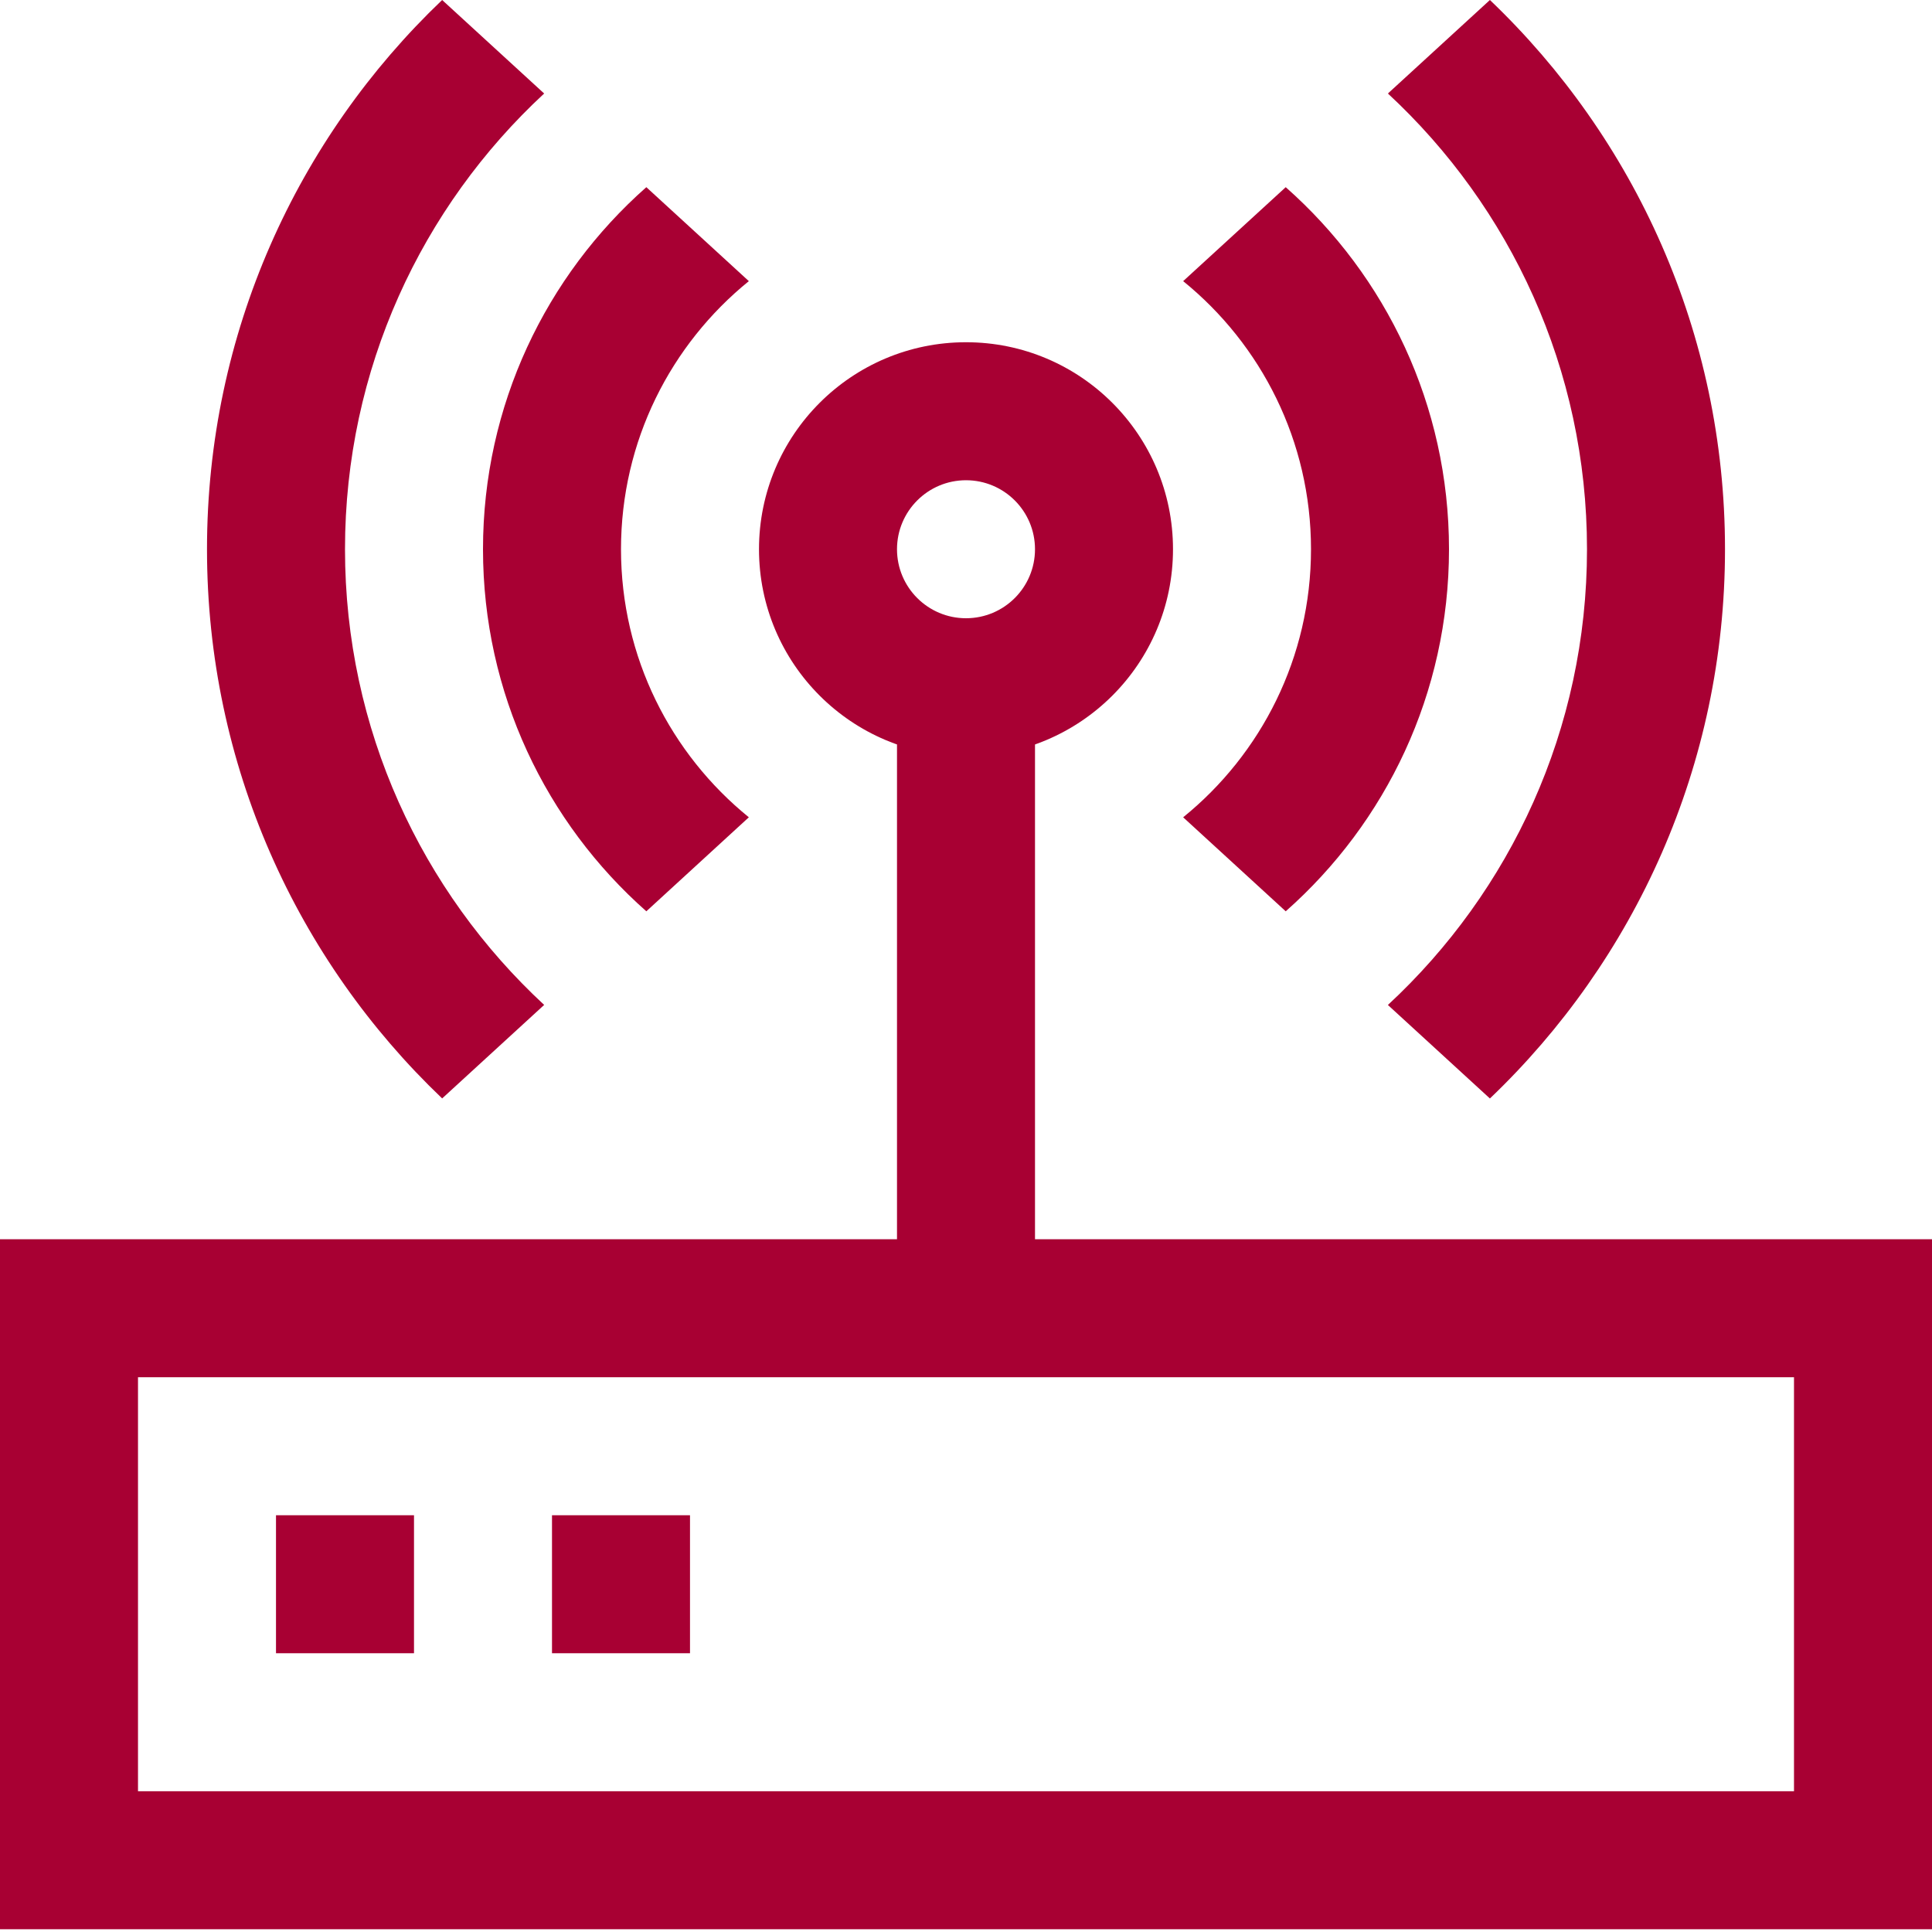
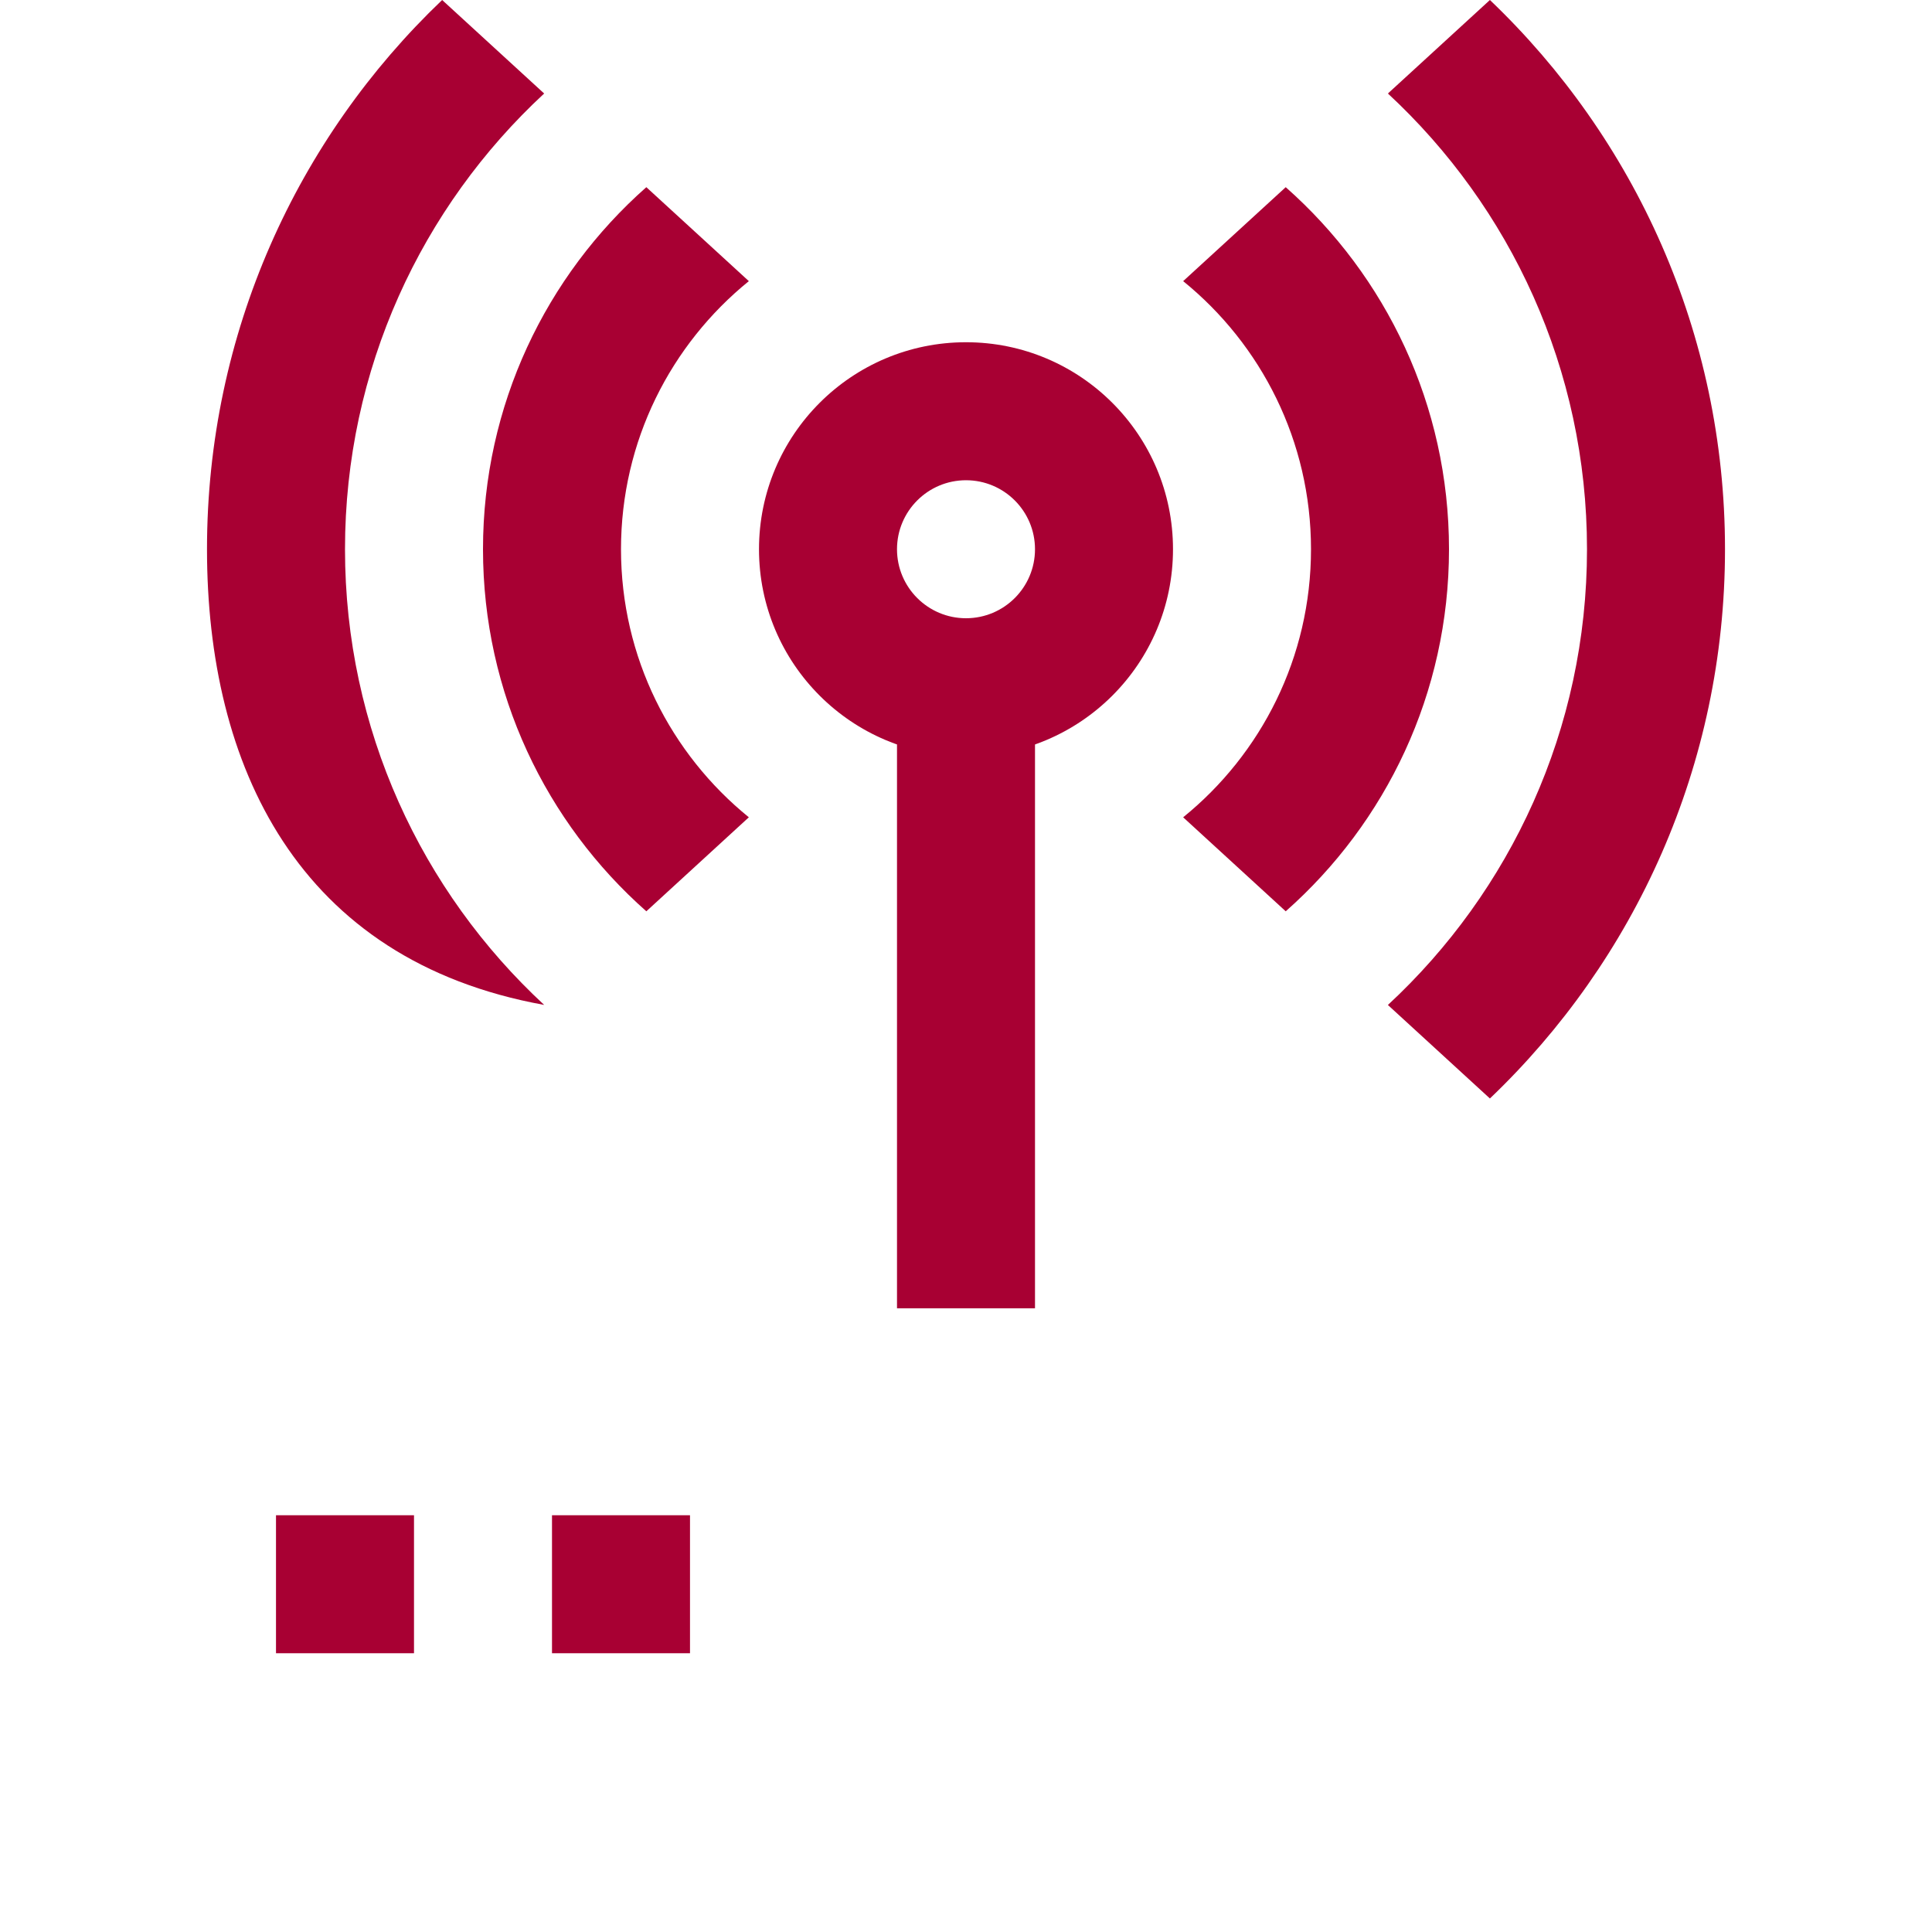
<svg xmlns="http://www.w3.org/2000/svg" width="35" height="35" viewBox="0 0 35 35" fill="none">
-   <path d="M8.01 0L9.858 1.694C7.639 3.749 6.25 6.687 6.25 9.95C6.25 13.212 7.639 16.15 9.858 18.205L8.01 19.899C5.385 17.395 3.75 13.863 3.75 9.95C3.75 6.036 5.385 2.504 8.01 0Z" fill="#a80033" />
+   <path d="M8.01 0L9.858 1.694C7.639 3.749 6.25 6.687 6.25 9.95C6.25 13.212 7.639 16.15 9.858 18.205C5.385 17.395 3.75 13.863 3.75 9.95C3.75 6.036 5.385 2.504 8.01 0Z" fill="#a80033" />
  <path fill-rule="evenodd" clip-rule="evenodd" d="M13.75 9.95C13.75 12.021 15.429 13.7 17.5 13.7C19.571 13.7 21.25 12.021 21.25 9.95C21.25 7.879 19.571 6.2 17.5 6.2C15.429 6.2 13.75 7.879 13.75 9.95ZM18.75 9.95C18.75 10.64 18.191 11.2 17.5 11.2C16.81 11.2 16.25 10.64 16.25 9.95C16.25 9.26 16.81 8.7 17.5 8.7C18.191 8.7 18.75 9.26 18.75 9.95Z" fill="#a80033" />
  <path d="M13.566 5.093L11.709 3.391C9.894 4.994 8.75 7.338 8.75 9.95C8.75 12.561 9.894 14.905 11.709 16.509L13.566 14.806C12.153 13.66 11.25 11.91 11.25 9.95C11.25 7.989 12.153 6.239 13.566 5.093Z" fill="#a80033" />
  <path d="M26.991 0C29.615 2.504 31.25 6.036 31.25 9.95C31.25 13.864 29.615 17.396 26.991 19.9L25.143 18.206C27.361 16.151 28.75 13.213 28.75 9.95C28.75 6.687 27.361 3.749 25.143 1.694L26.991 0Z" fill="#a80033" />
  <path d="M26.25 9.95C26.25 7.338 25.106 4.994 23.292 3.391L21.434 5.093C22.847 6.239 23.75 7.989 23.75 9.95C23.75 11.911 22.847 13.661 21.434 14.806L23.292 16.509C25.106 14.906 26.25 12.562 26.25 9.95Z" fill="#a80033" />
-   <path fill-rule="evenodd" clip-rule="evenodd" d="M32.5 24.95H2.5V32.45H32.5V24.95ZM0 22.45V34.95H35V22.45H0Z" fill="#a80033" />
  <path fill-rule="evenodd" clip-rule="evenodd" d="M16.25 23.701V12.451H18.75V23.701H16.25Z" fill="#a80033" />
  <path fill-rule="evenodd" clip-rule="evenodd" d="M7.5 29.95H5V27.45H7.5V29.95ZM12.5 29.95H10V27.45H12.5V29.95Z" fill="#a80033" />
</svg>